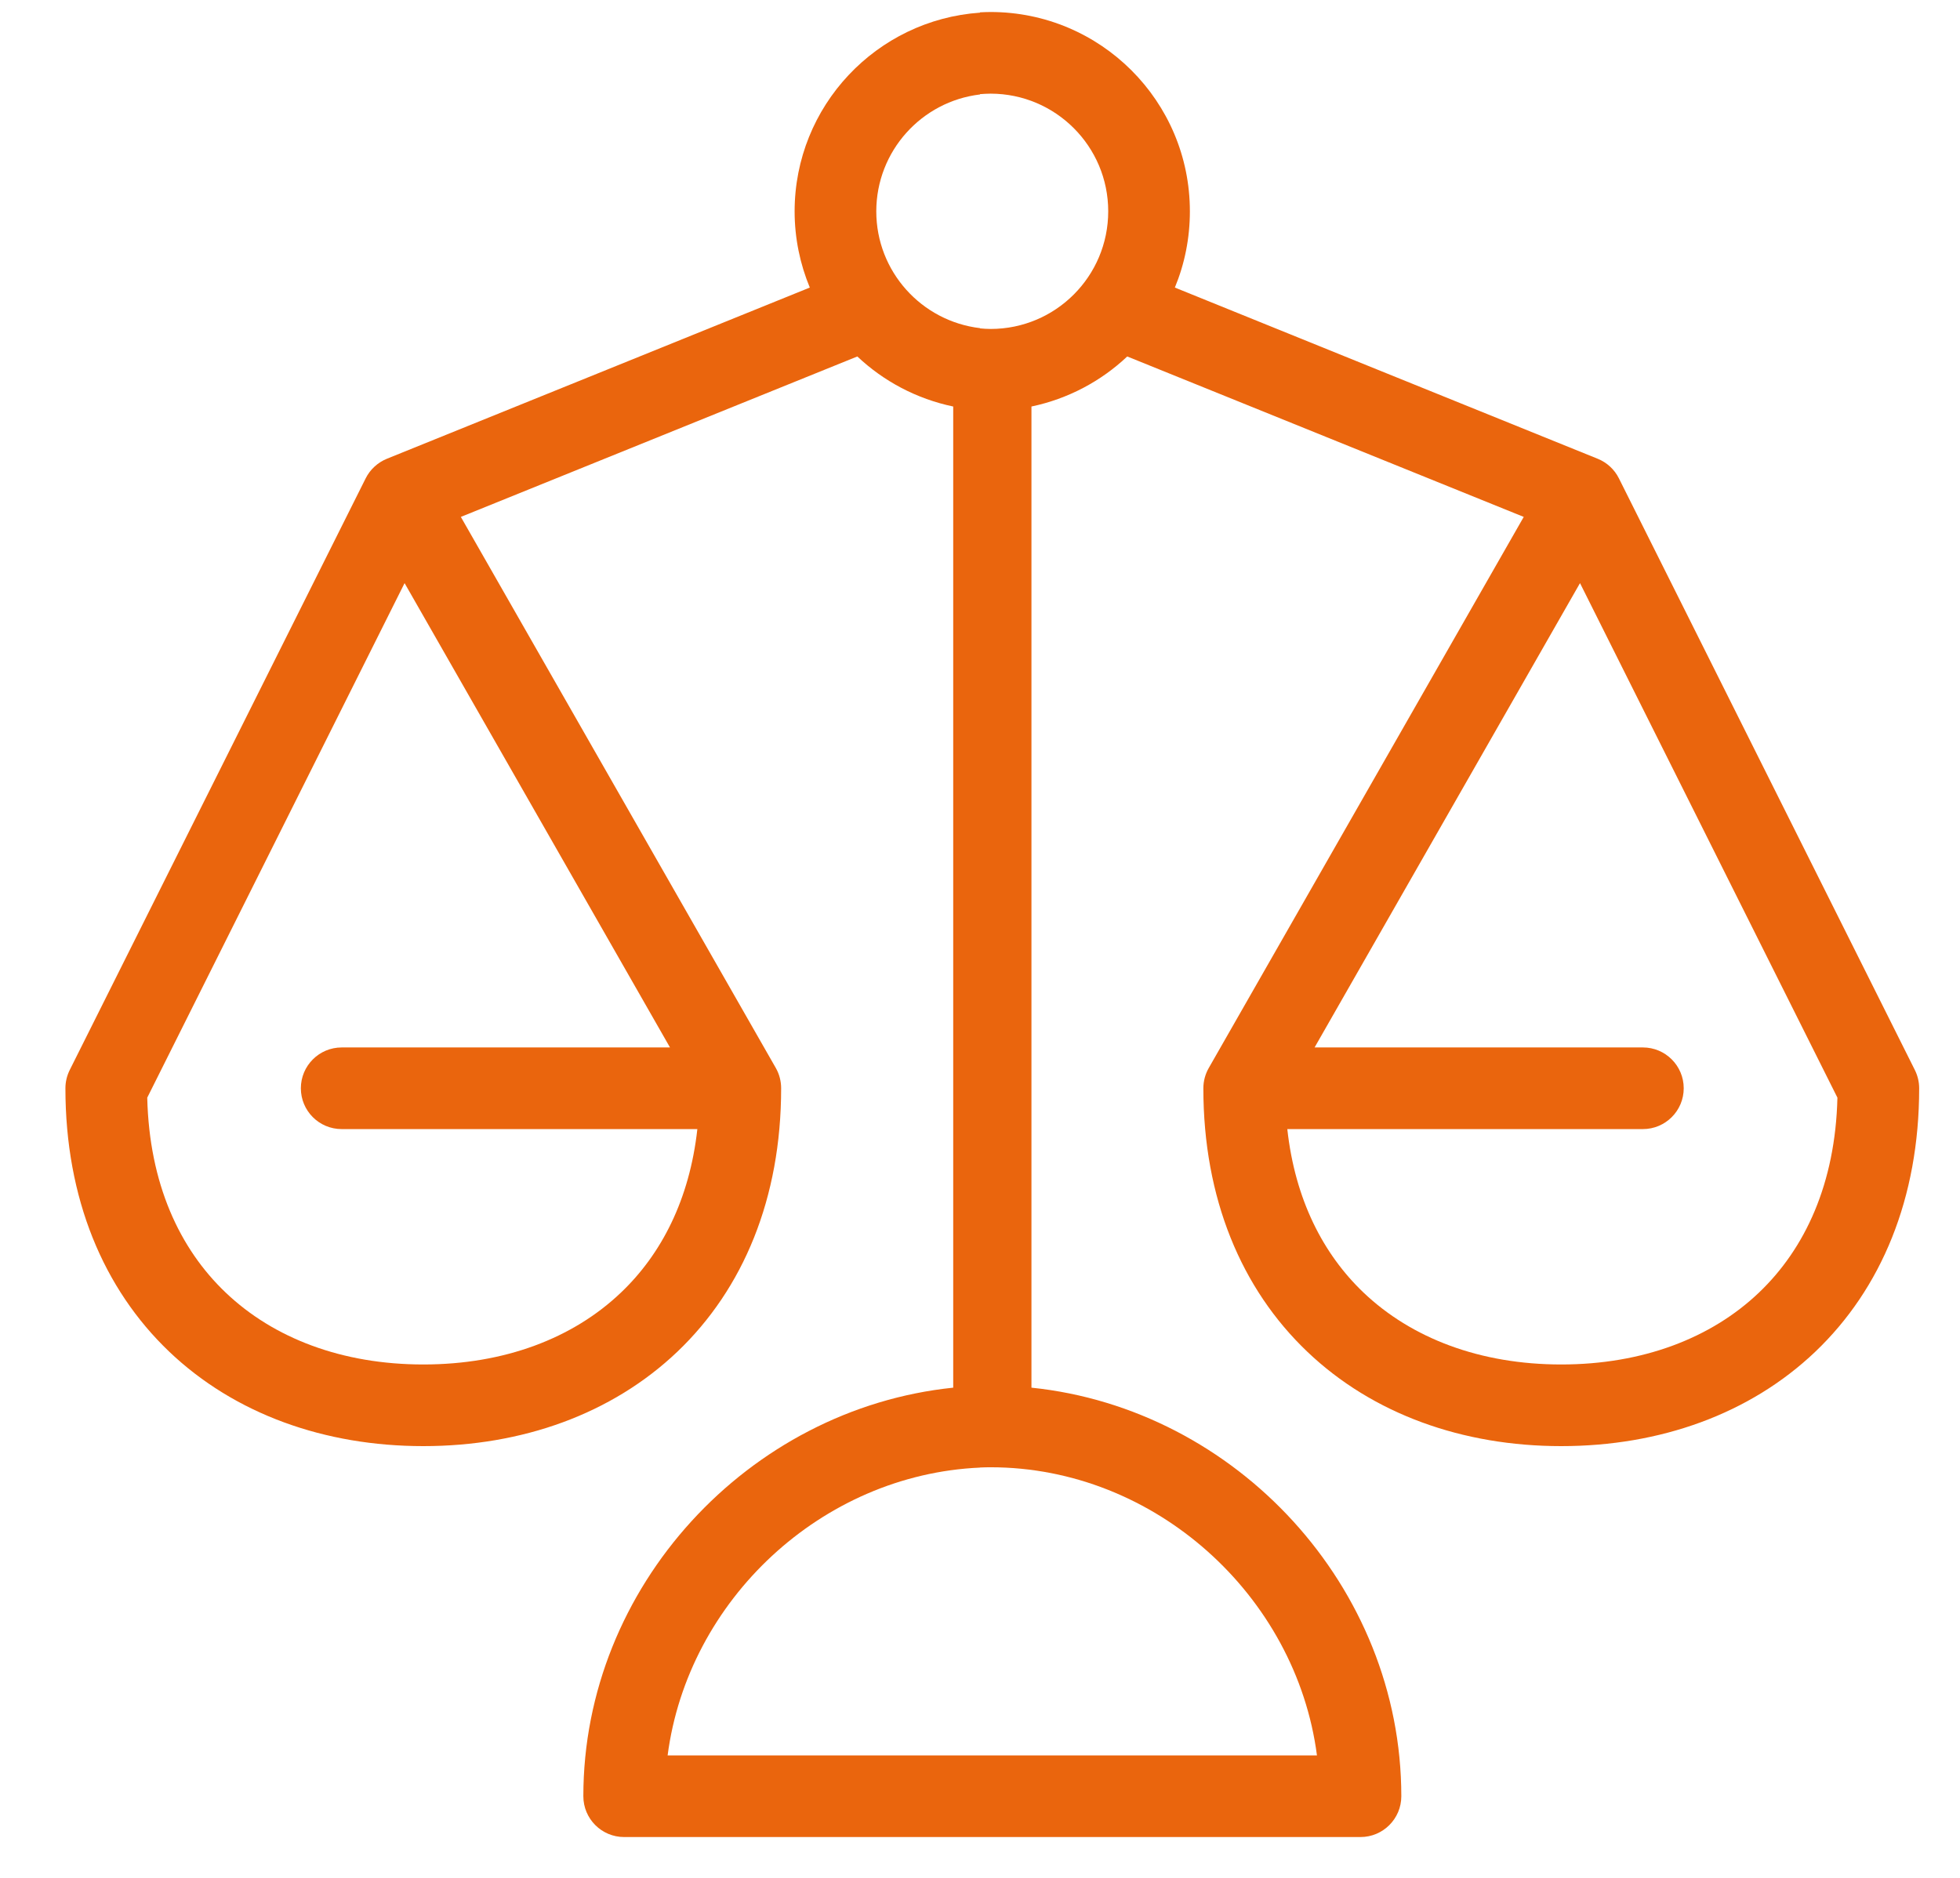
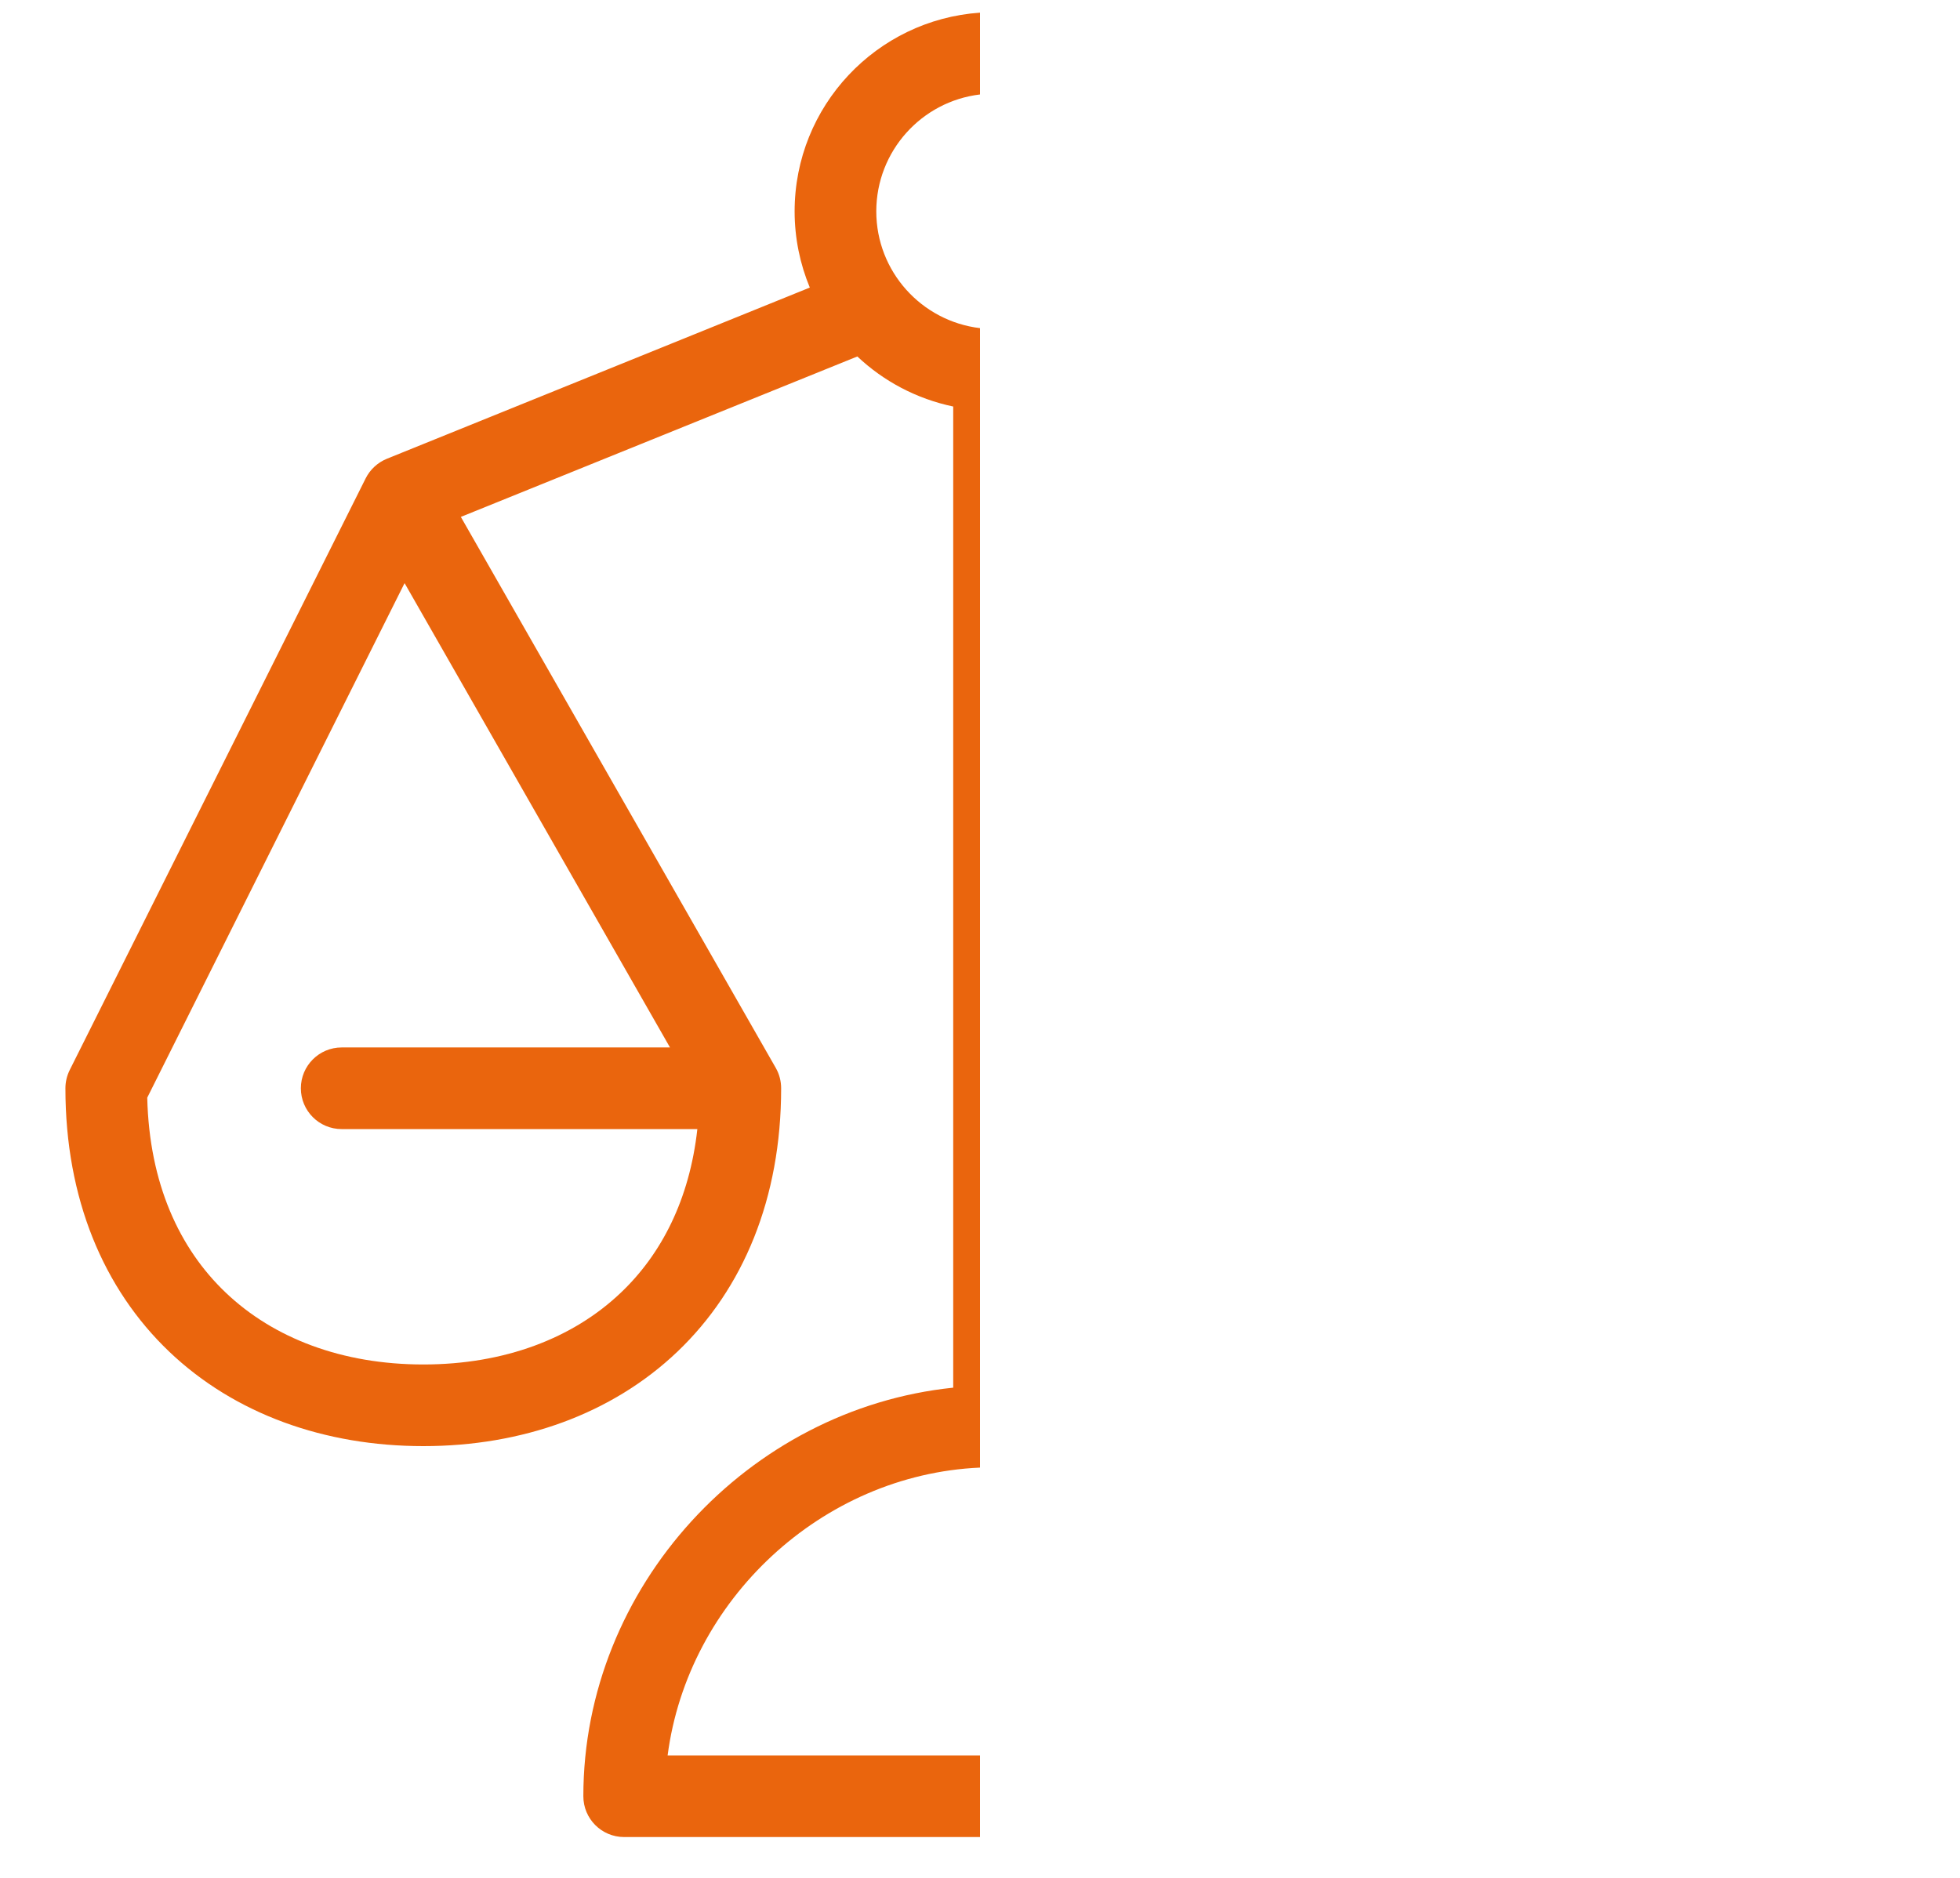
<svg xmlns="http://www.w3.org/2000/svg" width="24px" height="23px" viewBox="0 0 24 23" fill="none" transform="rotate(0) scale(1, 1)">
  <path d="M12 1.157C11.285 1.242 10.731 1.85 10.73 2.588C10.73 3.326 11.285 3.934 12 4.019V17.975C10.06 18.061 8.423 19.598 8.175 21.5H12V22.5H7.643C7.366 22.5 7.143 22.276 7.143 22C7.143 19.433 9.163 17.255 11.672 16.996V4.979C11.223 4.885 10.819 4.669 10.498 4.366L5.643 6.331L9.5 13.081C9.543 13.156 9.565 13.242 9.565 13.329C9.565 14.678 9.101 15.786 8.295 16.555C7.492 17.32 6.391 17.712 5.184 17.712C3.976 17.712 2.875 17.32 2.072 16.555C1.266 15.786 0.801 14.678 0.801 13.329C0.801 13.252 0.819 13.175 0.854 13.105L4.478 5.858C4.532 5.75 4.625 5.665 4.737 5.619L7.326 4.571L9.916 3.522C9.797 3.235 9.73 2.919 9.73 2.588C9.731 1.298 10.732 0.243 12 0.155V1.157ZM1.803 13.444C1.828 14.497 2.198 15.293 2.763 15.831C3.351 16.392 4.191 16.712 5.184 16.712C6.176 16.712 7.016 16.392 7.604 15.831C8.098 15.361 8.443 14.693 8.539 13.829H4.184C3.907 13.829 3.684 13.605 3.684 13.329C3.684 13.053 3.908 12.829 4.184 12.829H8.204L4.954 7.142L1.803 13.444Z" fill="#ea650d" />
-   <path d="M12.13 0.147C13.478 0.148 14.57 1.24 14.57 2.588C14.57 2.919 14.505 3.235 14.386 3.522L16.975 4.571L19.564 5.619C19.677 5.665 19.769 5.75 19.823 5.858L23.447 13.105C23.482 13.175 23.5 13.252 23.5 13.329C23.5 14.678 23.035 15.786 22.229 16.555C21.426 17.32 20.325 17.712 19.117 17.712C17.91 17.712 16.809 17.32 16.007 16.555C15.2 15.786 14.735 14.678 14.735 13.329C14.735 13.242 14.758 13.156 14.801 13.081L18.658 6.331L13.803 4.366C13.482 4.669 13.078 4.885 12.63 4.979V16.996C15.139 17.255 17.159 19.434 17.159 22C17.159 22.276 16.935 22.5 16.659 22.5H12V21.5H16.126C15.871 19.543 14.143 17.971 12.13 17.971C12.087 17.971 12.043 17.972 12 17.974V4.022C12.043 4.026 12.086 4.029 12.13 4.029C12.926 4.029 13.57 3.384 13.57 2.588C13.57 1.792 12.925 1.148 12.13 1.147C12.086 1.147 12.043 1.15 12 1.153V0.151C12.043 0.149 12.086 0.147 12.13 0.147ZM16.097 12.829H20.117C20.393 12.829 20.617 13.053 20.617 13.329C20.617 13.605 20.393 13.829 20.117 13.829H15.763C15.858 14.693 16.203 15.361 16.696 15.831C17.285 16.392 18.125 16.712 19.117 16.712C20.11 16.712 20.951 16.392 21.539 15.831C22.103 15.293 22.474 14.497 22.499 13.444L19.347 7.142L16.097 12.829Z" fill="#ea650d" />
</svg>